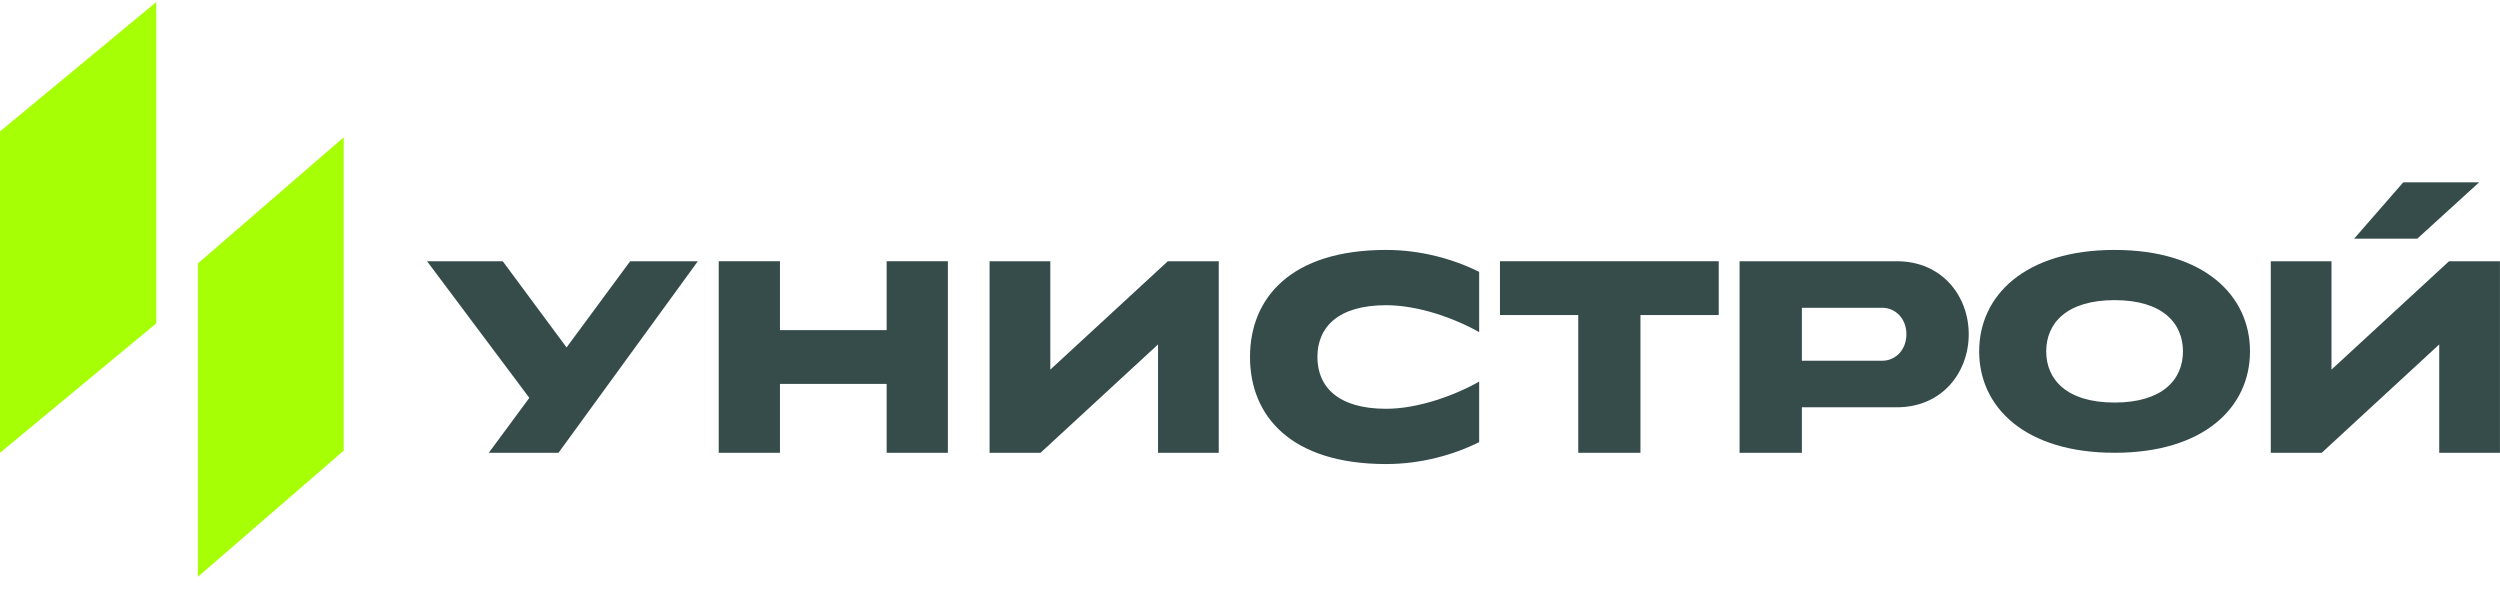
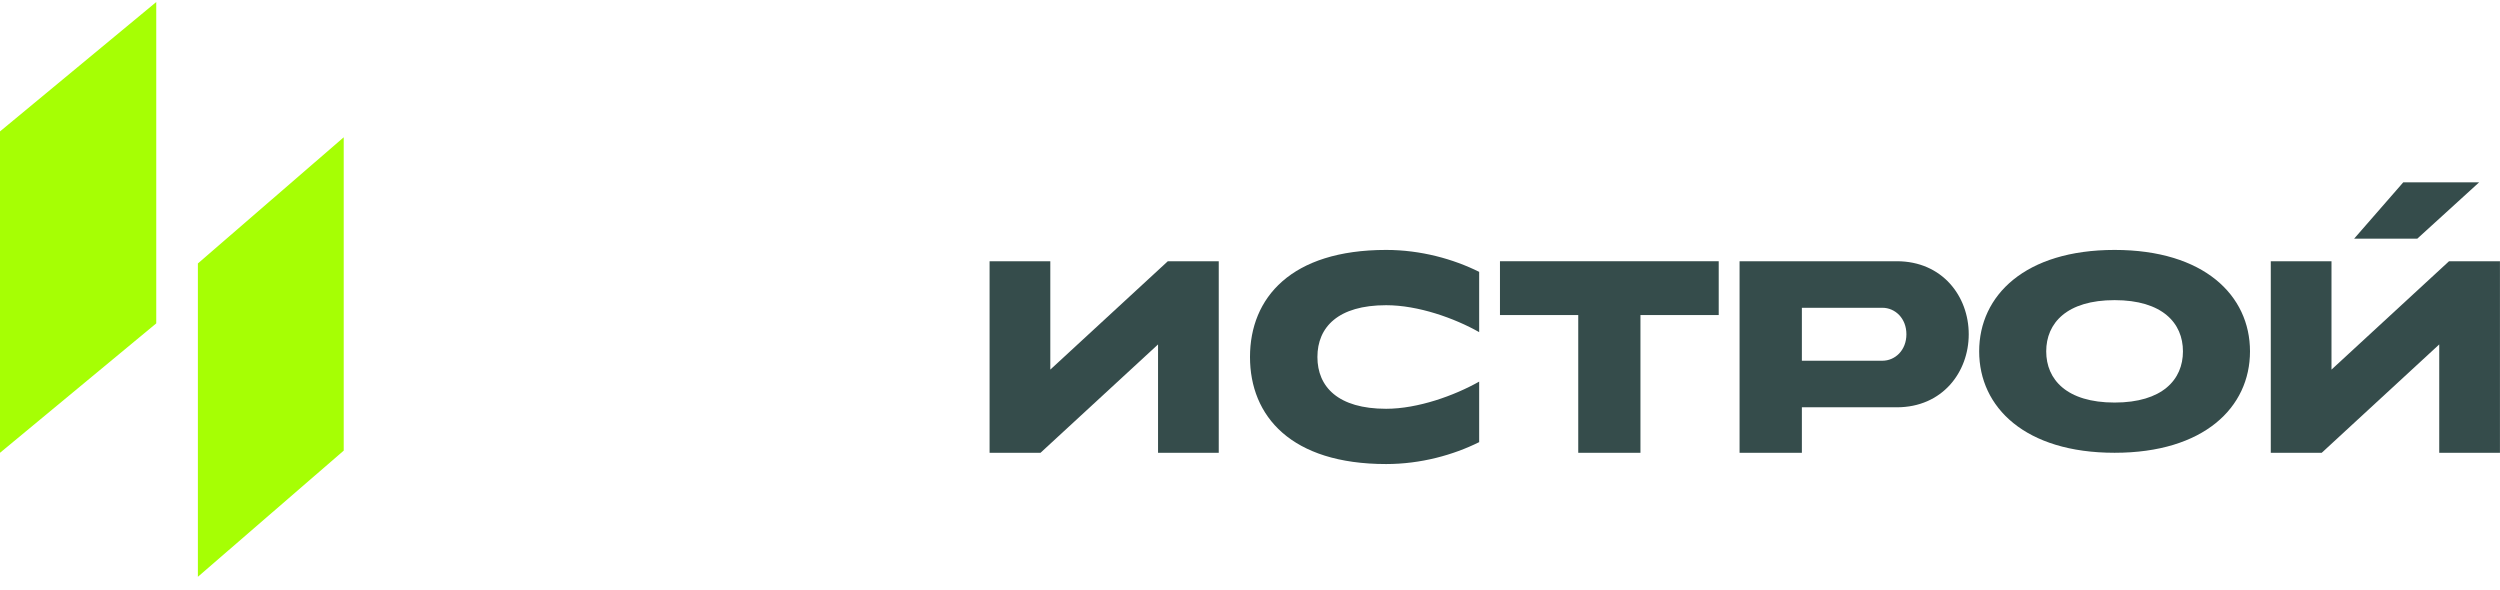
<svg xmlns="http://www.w3.org/2000/svg" width="144" height="34" viewBox="0 0 144 34" fill="none">
  <path fill-rule="evenodd" clip-rule="evenodd" d="M19.798 25.956L11.398 33.223V15.175L19.798 7.908V25.956Z" fill="#A6FF04" />
  <path fill-rule="evenodd" clip-rule="evenodd" d="M9 18.626L0 26.081V7.57L9 0.117V18.626Z" fill="#A6FF04" />
-   <path fill-rule="evenodd" clip-rule="evenodd" d="M36.298 15.047L32.634 20.012L28.957 15.047H24.598L30.489 22.917L28.154 26.081H32.169L40.197 15.047H36.298Z" fill="#354C4B" />
  <path fill-rule="evenodd" clip-rule="evenodd" d="M67.267 15.047L60.498 21.289V15.047H57V26.081H59.933L66.703 19.839V26.081H70.2V15.047H67.267Z" fill="#354C4B" />
  <path fill-rule="evenodd" clip-rule="evenodd" d="M141.064 15.047L134.294 21.289V15.047H130.797V26.081H133.73L140.5 19.839V26.081H143.997V15.047H141.064Z" fill="#354C4B" />
-   <path fill-rule="evenodd" clip-rule="evenodd" d="M51.071 15.047V19.015H44.926V15.047H41.398V26.081H44.926V22.113H51.071V26.081H54.598V15.047H51.071Z" fill="#354C4B" />
  <path fill-rule="evenodd" clip-rule="evenodd" d="M109.258 15.047H100.199V26.081H103.788V23.46H109.258C111.877 23.46 113.399 21.44 113.399 19.253C113.399 17.067 111.877 15.047 109.258 15.047ZM108.425 20.778H103.788V17.728H108.425C109.153 17.728 109.809 18.327 109.809 19.253C109.809 20.181 109.153 20.778 108.425 20.778Z" fill="#354C4B" />
  <path fill-rule="evenodd" clip-rule="evenodd" d="M121.8 14.396C116.652 14.396 114 17.012 114 20.238C114 23.465 116.652 26.08 121.8 26.08C126.948 26.08 129.6 23.465 129.6 20.238C129.6 17.012 126.948 14.396 121.8 14.396ZM121.8 23.187C119.047 23.187 117.862 21.867 117.862 20.238C117.862 18.609 119.047 17.288 121.8 17.288C124.554 17.288 125.738 18.609 125.738 20.238C125.738 21.867 124.554 23.187 121.8 23.187Z" fill="#354C4B" />
  <path fill-rule="evenodd" clip-rule="evenodd" d="M85.2 21.981C83.77 22.788 81.669 23.546 79.841 23.546C77.073 23.546 75.883 22.283 75.883 20.563C75.883 18.843 77.073 17.58 79.841 17.58C81.695 17.58 83.782 18.329 85.2 19.131V15.659C83.712 14.919 81.84 14.396 79.841 14.396C74.359 14.396 72 17.157 72 20.563C72 23.968 74.359 26.729 79.841 26.729C81.84 26.729 83.712 26.207 85.2 25.467V21.981Z" fill="#354C4B" />
  <path fill-rule="evenodd" clip-rule="evenodd" d="M98.998 15.047H86.398V18.147H90.907V26.081H94.49V18.147H98.998V15.047Z" fill="#354C4B" />
  <path fill-rule="evenodd" clip-rule="evenodd" d="M138.428 10.502L135.598 13.747H139.236L142.798 10.502H138.428Z" fill="#354C4B" />
</svg>